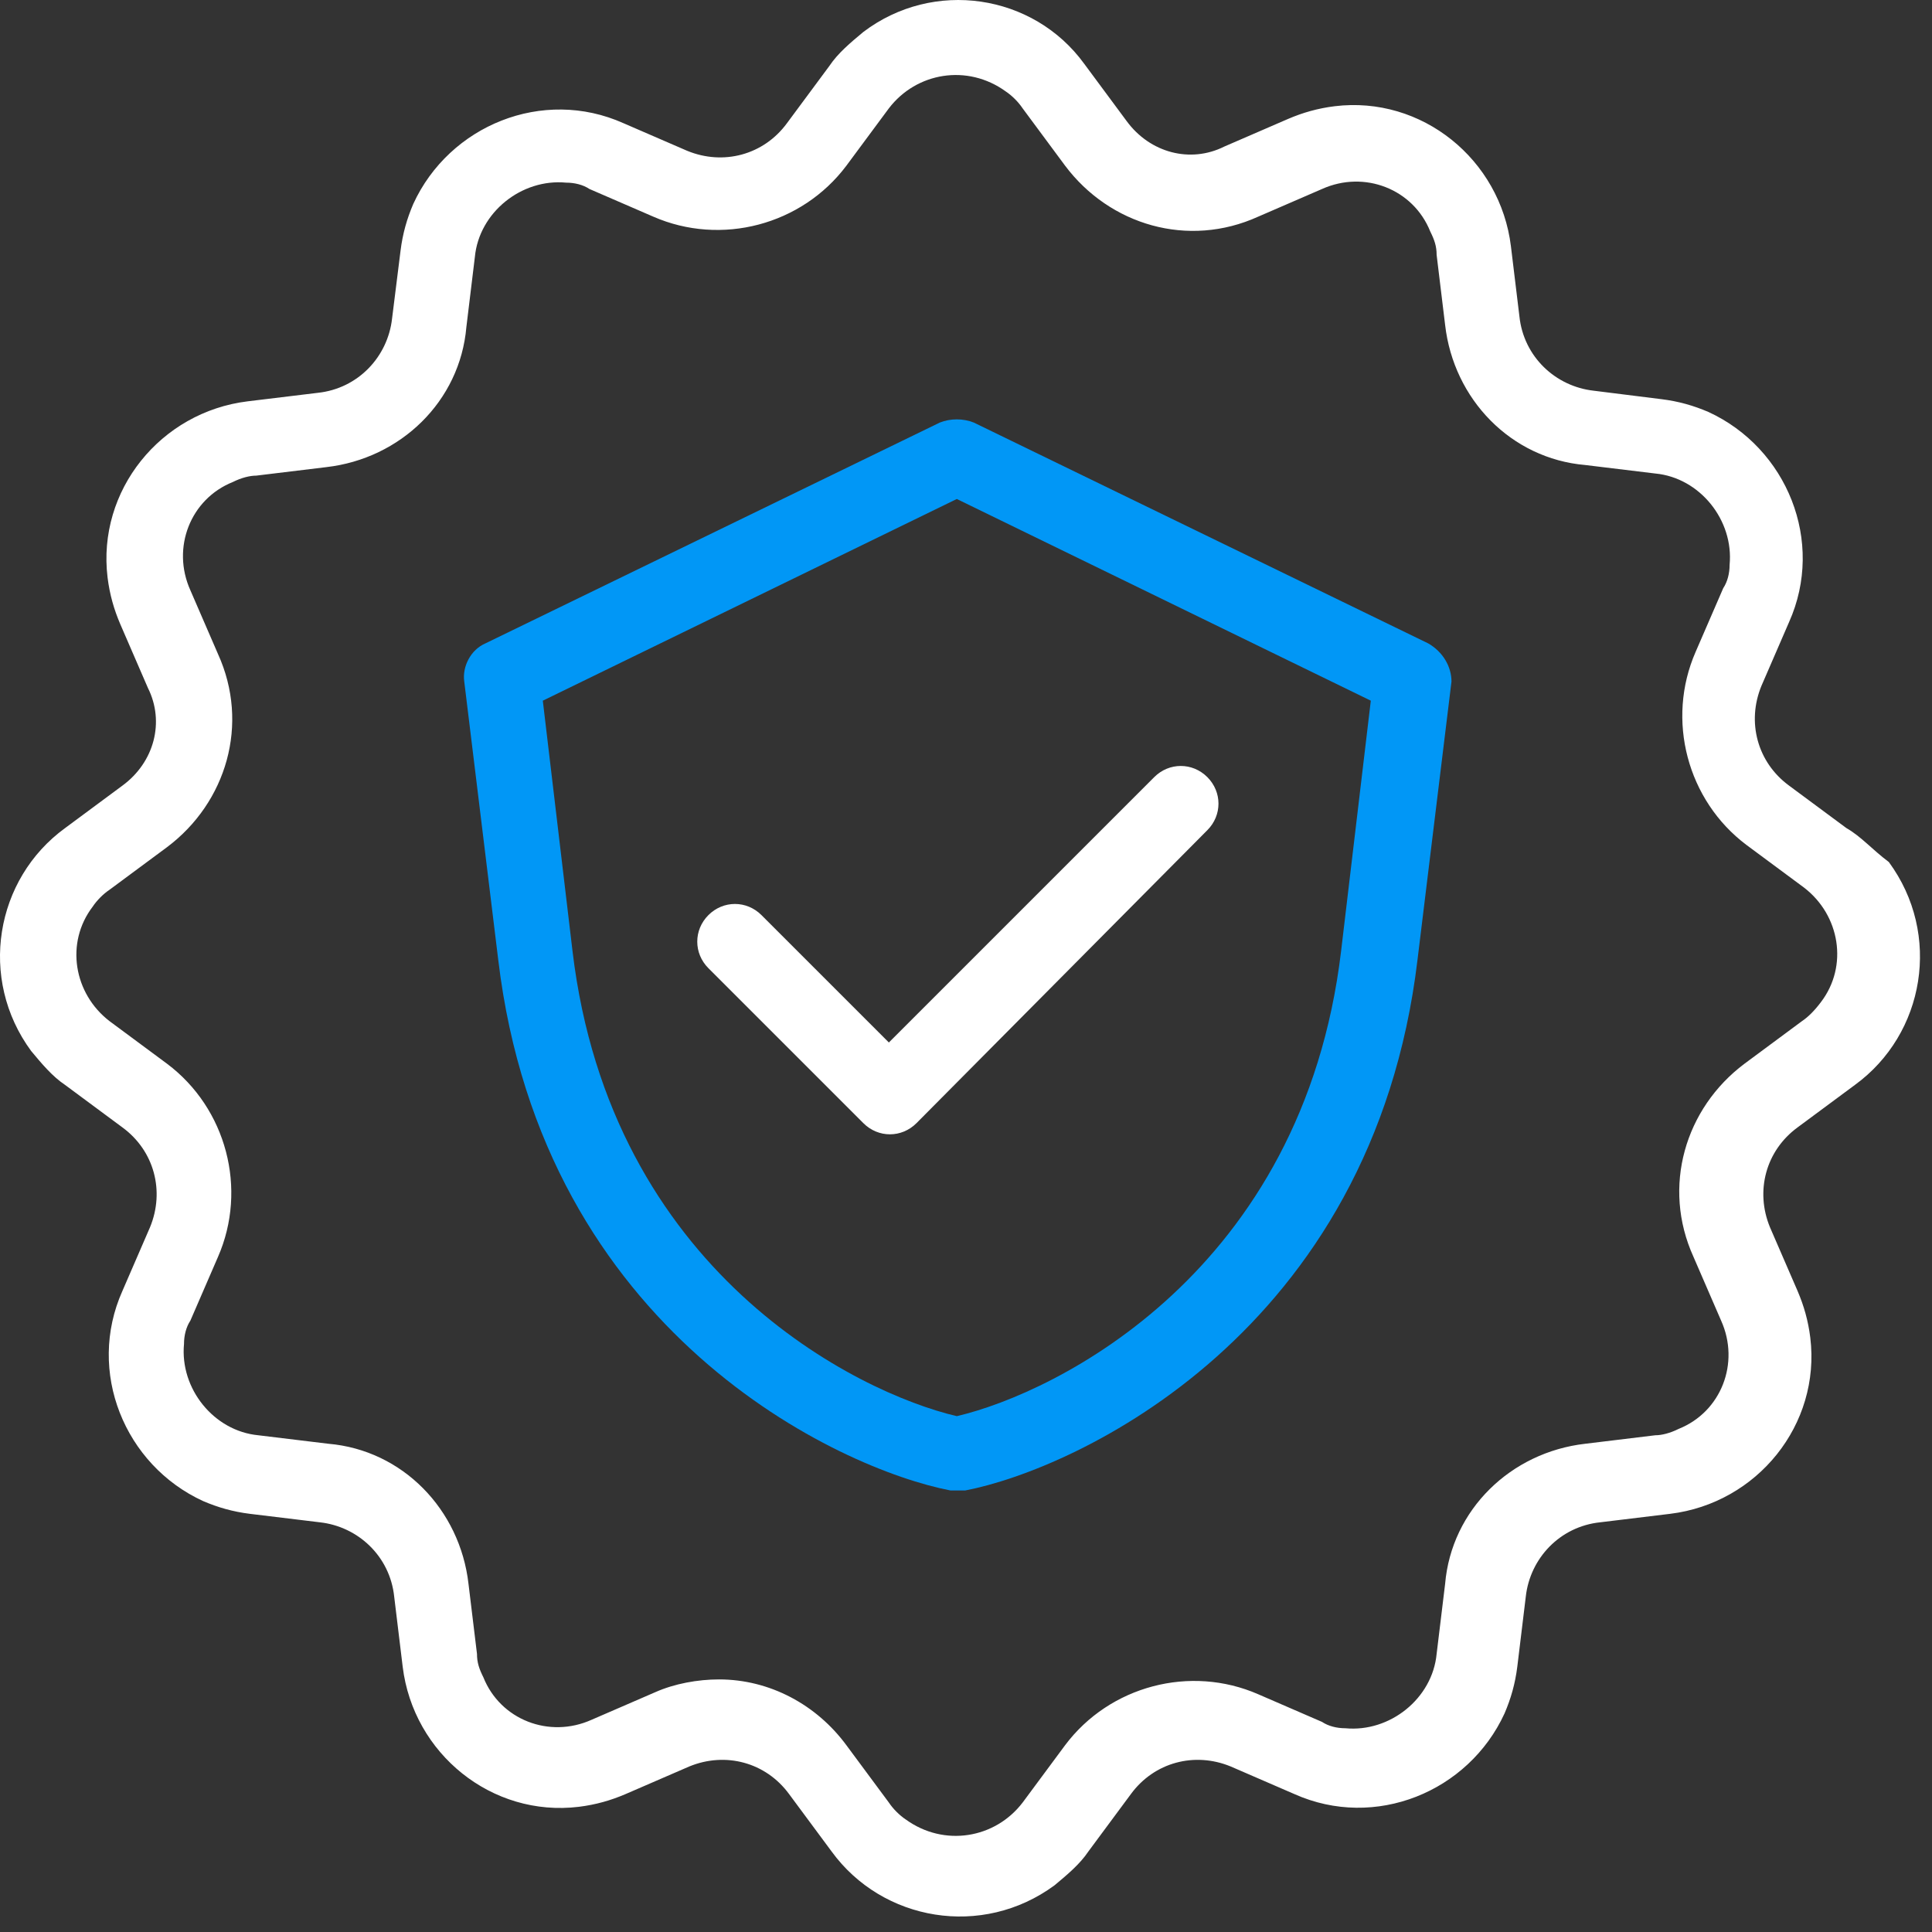
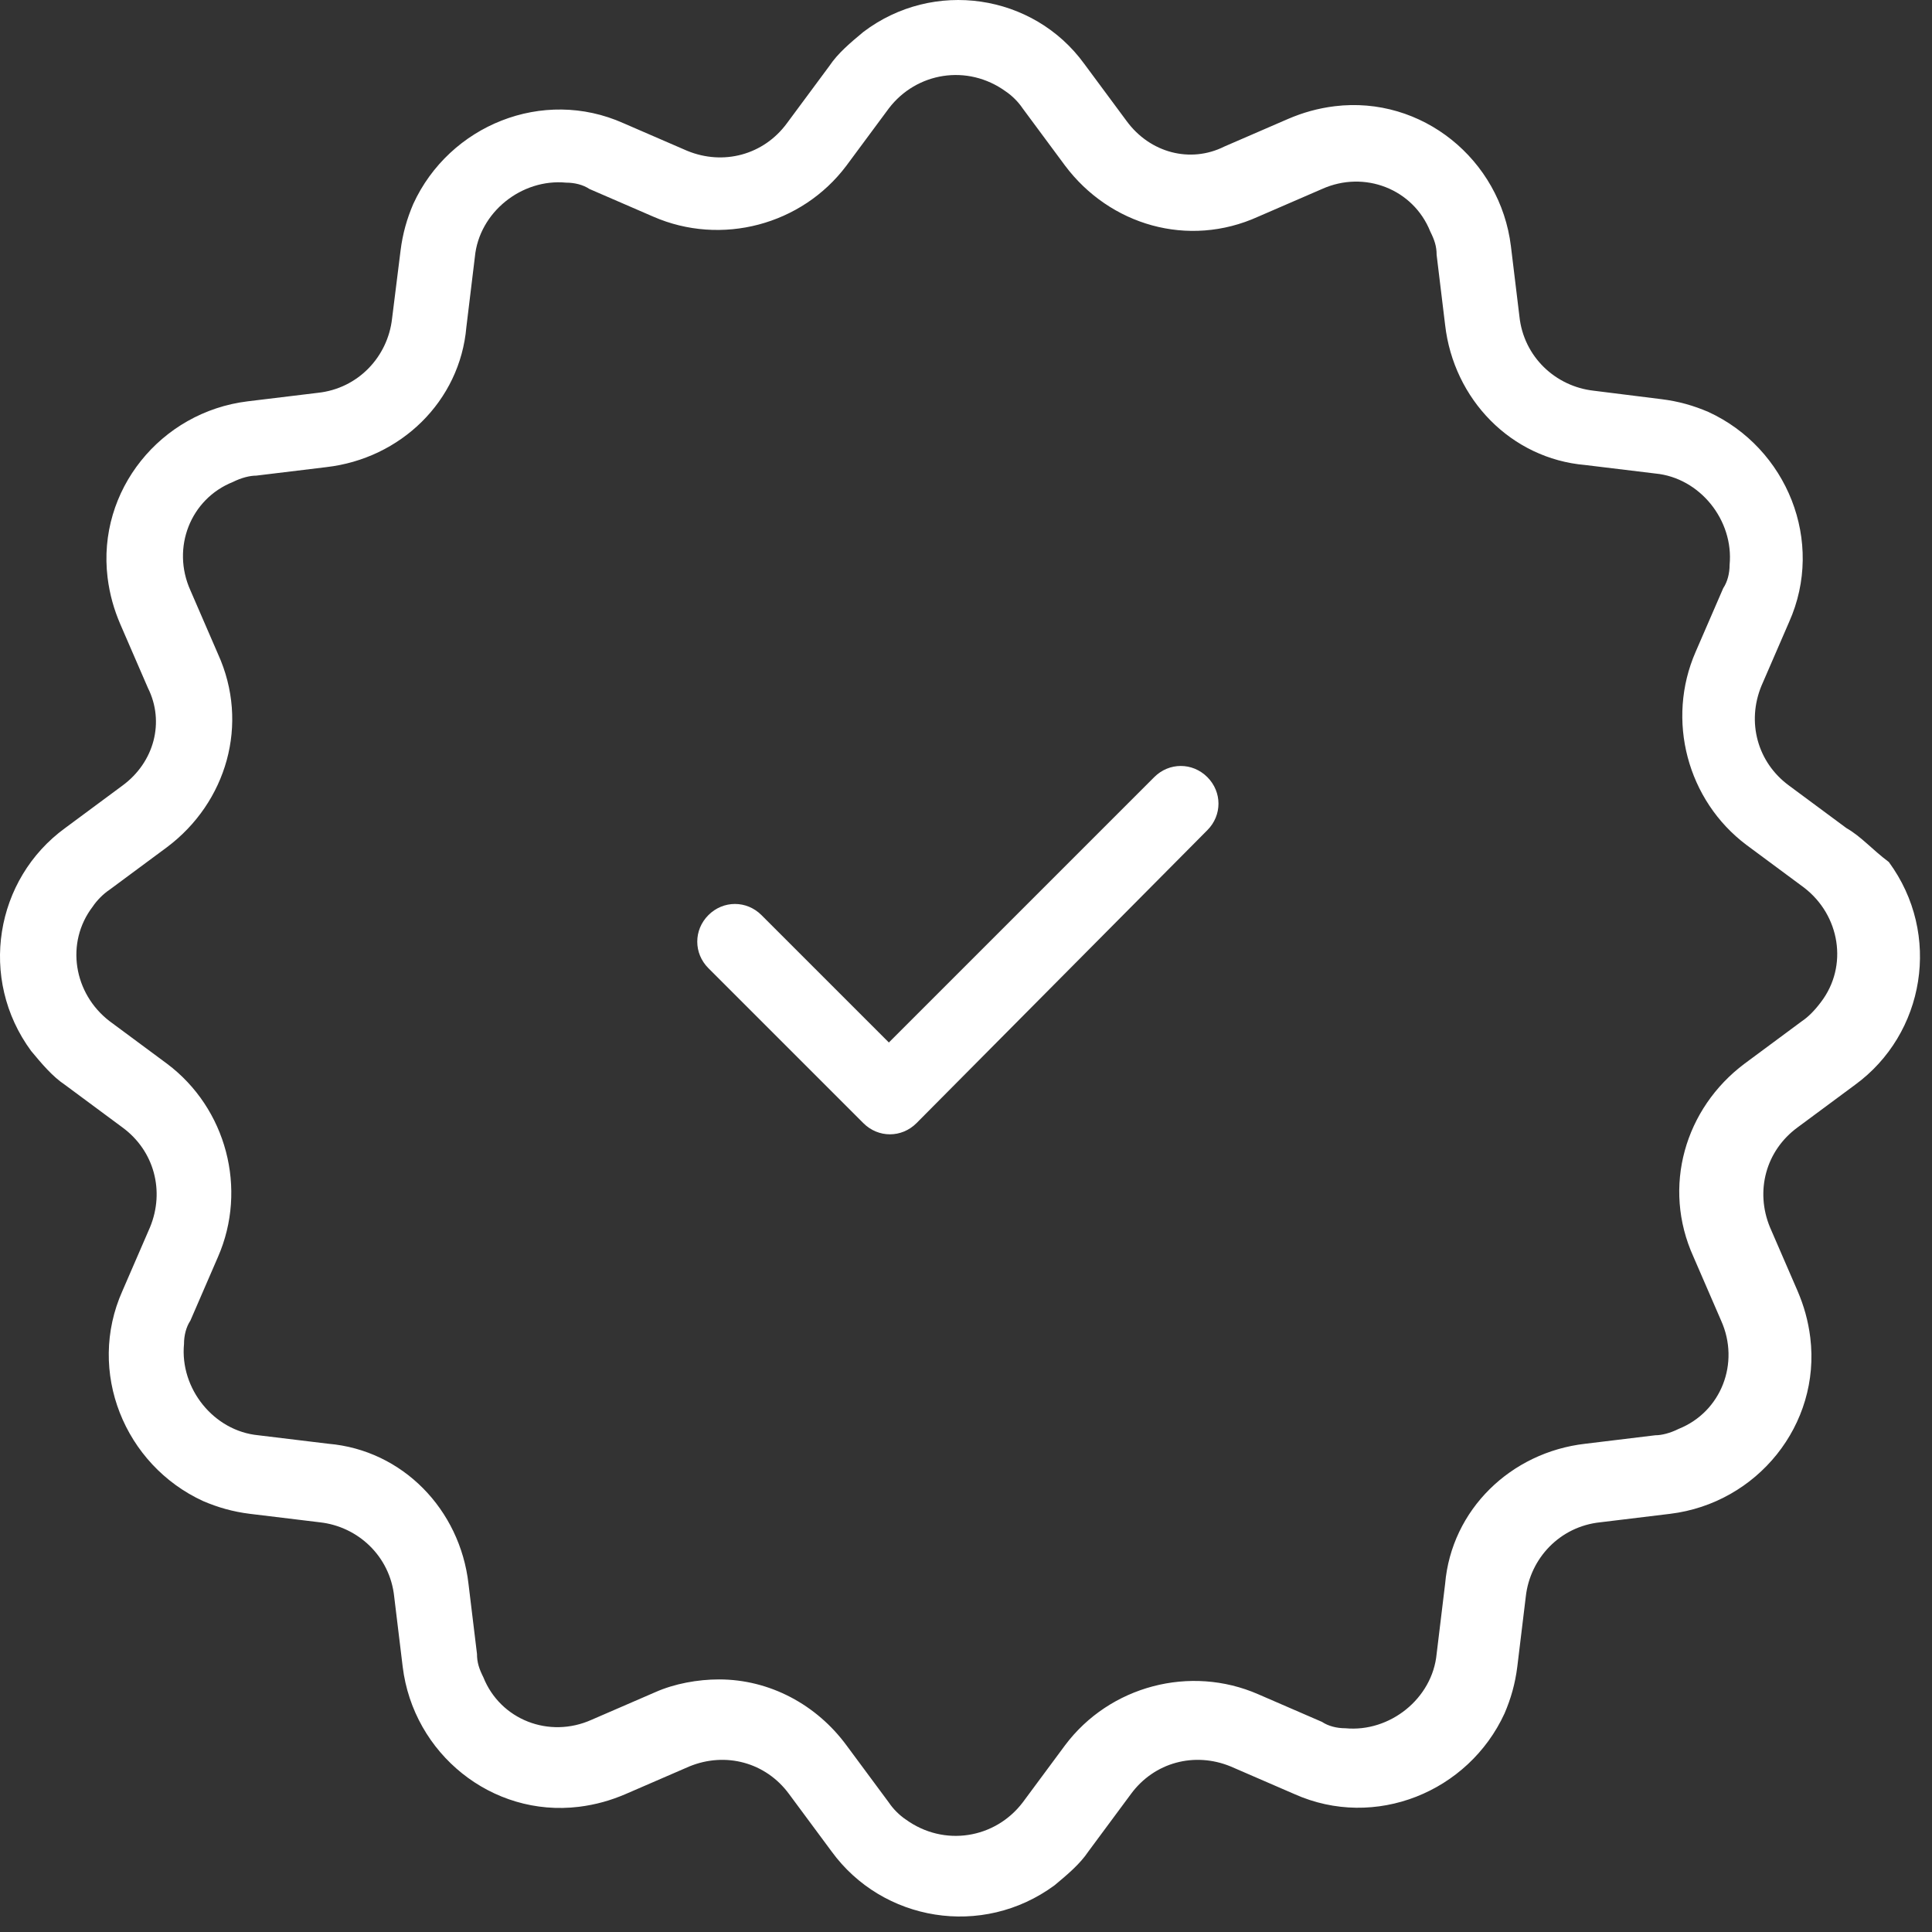
<svg xmlns="http://www.w3.org/2000/svg" width="91" height="91" viewBox="0 0 91 91" fill="none">
  <rect x="0" y="0" width="91" height="91" fill="#333333" stroke="none" />
  <path d="M41.867 49.103L54.367 36.603C55.067 35.903 56.167 35.903 56.867 36.603C57.567 37.303 57.567 38.403 56.867 39.103L43.167 52.903C42.467 53.603 41.367 53.603 40.667 52.903L33.367 45.603C32.667 44.903 32.667 43.803 33.367 43.103C34.067 42.403 35.167 42.403 35.867 43.103L41.867 49.103ZM86.967 39.003L84.267 37.003C82.767 35.903 82.267 34.003 82.967 32.303L84.267 29.303C85.967 25.503 84.167 21.103 80.467 19.403C79.767 19.103 79.067 18.903 78.267 18.803L75.067 18.403C73.267 18.203 71.767 16.803 71.567 14.903L71.167 11.603C70.667 7.503 66.967 4.503 62.867 5.003C62.067 5.103 61.367 5.303 60.667 5.603L57.667 6.903C56.067 7.703 54.167 7.203 53.067 5.703L51.067 3.003C48.667 -0.297 43.967 -0.997 40.667 1.503C40.067 2.003 39.467 2.503 39.067 3.103L37.067 5.803C35.967 7.303 34.067 7.803 32.367 7.103L29.367 5.803C25.567 4.103 21.167 5.903 19.467 9.603C19.167 10.303 18.967 11.003 18.867 11.803L18.467 15.003C18.267 16.803 16.867 18.303 14.967 18.503L11.667 18.903C7.567 19.403 4.567 23.103 5.067 27.203C5.167 28.003 5.367 28.703 5.667 29.403L6.967 32.403C7.767 34.003 7.267 35.903 5.767 37.003L3.067 39.003C-0.233 41.403 -1.033 46.103 1.467 49.503C1.967 50.103 2.467 50.703 3.067 51.103L5.767 53.103C7.267 54.203 7.767 56.103 7.067 57.803L5.767 60.803C4.067 64.603 5.867 69.003 9.567 70.703C10.267 71.003 10.967 71.203 11.767 71.303L15.067 71.703C16.867 71.903 18.367 73.303 18.567 75.203L18.967 78.503C19.467 82.603 23.167 85.603 27.267 85.103C28.067 85.003 28.767 84.803 29.467 84.503L32.467 83.203C34.167 82.503 36.067 83.003 37.167 84.503L39.167 87.203C41.567 90.503 46.267 91.303 49.667 88.803C50.267 88.303 50.867 87.803 51.267 87.203L53.267 84.503C54.367 83.003 56.267 82.503 57.967 83.203L60.967 84.503C64.767 86.203 69.167 84.403 70.867 80.703C71.167 80.003 71.367 79.303 71.467 78.503L71.867 75.203C72.067 73.403 73.467 71.903 75.367 71.703L78.667 71.303C82.767 70.803 85.767 67.103 85.267 63.003C85.167 62.203 84.967 61.503 84.667 60.803L83.367 57.803C82.667 56.103 83.167 54.203 84.667 53.103L87.367 51.103C90.667 48.703 91.467 44.003 88.967 40.603C88.167 40.003 87.667 39.403 86.967 39.003ZM84.867 48.103L82.167 50.103C79.367 52.203 78.267 55.903 79.767 59.203L81.067 62.203C81.967 64.203 81.067 66.503 79.067 67.303C78.667 67.503 78.267 67.603 77.967 67.603L74.667 68.003C71.167 68.403 68.367 71.103 68.067 74.603L67.667 77.903C67.467 80.003 65.467 81.603 63.367 81.403C62.967 81.403 62.567 81.303 62.267 81.103L59.267 79.803C56.067 78.403 52.267 79.403 50.167 82.203L48.167 84.903C46.867 86.603 44.467 87.003 42.667 85.703C42.367 85.503 42.067 85.203 41.867 84.903L39.867 82.203C38.467 80.303 36.267 79.103 33.867 79.103C32.867 79.103 31.767 79.303 30.867 79.703L27.867 81.003C25.867 81.903 23.567 81.003 22.767 79.003C22.567 78.603 22.467 78.303 22.467 77.903L22.067 74.603C21.667 71.103 18.967 68.303 15.467 68.003L12.167 67.603C10.067 67.403 8.467 65.403 8.667 63.303C8.667 62.903 8.767 62.503 8.967 62.203L10.267 59.203C11.667 56.003 10.667 52.203 7.867 50.103L5.167 48.103C3.467 46.803 3.067 44.403 4.367 42.703C4.567 42.403 4.867 42.103 5.167 41.903L7.867 39.903C10.667 37.803 11.767 34.103 10.267 30.803L8.967 27.803C8.067 25.803 8.967 23.503 10.967 22.703C11.367 22.503 11.767 22.403 12.067 22.403L15.367 22.003C18.867 21.603 21.667 18.903 21.967 15.403L22.367 12.103C22.567 10.003 24.567 8.403 26.667 8.603C27.067 8.603 27.467 8.703 27.767 8.903L30.767 10.203C33.967 11.603 37.767 10.603 39.867 7.803L41.867 5.103C43.167 3.403 45.567 3.003 47.367 4.303C47.667 4.503 47.967 4.803 48.167 5.103L50.167 7.803C52.267 10.603 55.967 11.703 59.267 10.203L62.267 8.903C64.267 8.003 66.567 8.903 67.367 10.903C67.567 11.303 67.667 11.603 67.667 12.003L68.067 15.303C68.467 18.803 71.167 21.603 74.667 21.903L77.967 22.303C80.067 22.503 81.667 24.503 81.467 26.603C81.467 27.003 81.367 27.403 81.167 27.703L79.867 30.703C78.467 33.903 79.467 37.703 82.267 39.803L84.967 41.803C86.667 43.103 87.067 45.503 85.767 47.203C85.467 47.603 85.167 47.903 84.867 48.103Z" fill="white" />
-   <path d="M67.267 30.303L45.867 19.903C45.367 19.703 44.767 19.703 44.267 19.903L22.867 30.303C22.167 30.603 21.767 31.403 21.867 32.103L23.467 45.203C25.567 62.803 39.567 69.203 44.767 70.203C44.967 70.203 45.267 70.203 45.467 70.203C50.667 69.203 64.667 62.803 66.767 45.203L68.367 32.103C68.367 31.403 67.967 30.703 67.267 30.303ZM63.167 44.803C61.367 59.903 49.767 65.603 45.067 66.703C40.367 65.603 28.767 59.903 26.967 44.803L25.567 33.003L45.067 23.503L64.567 33.003L63.167 44.803Z" fill="#0197F6" />
</svg>